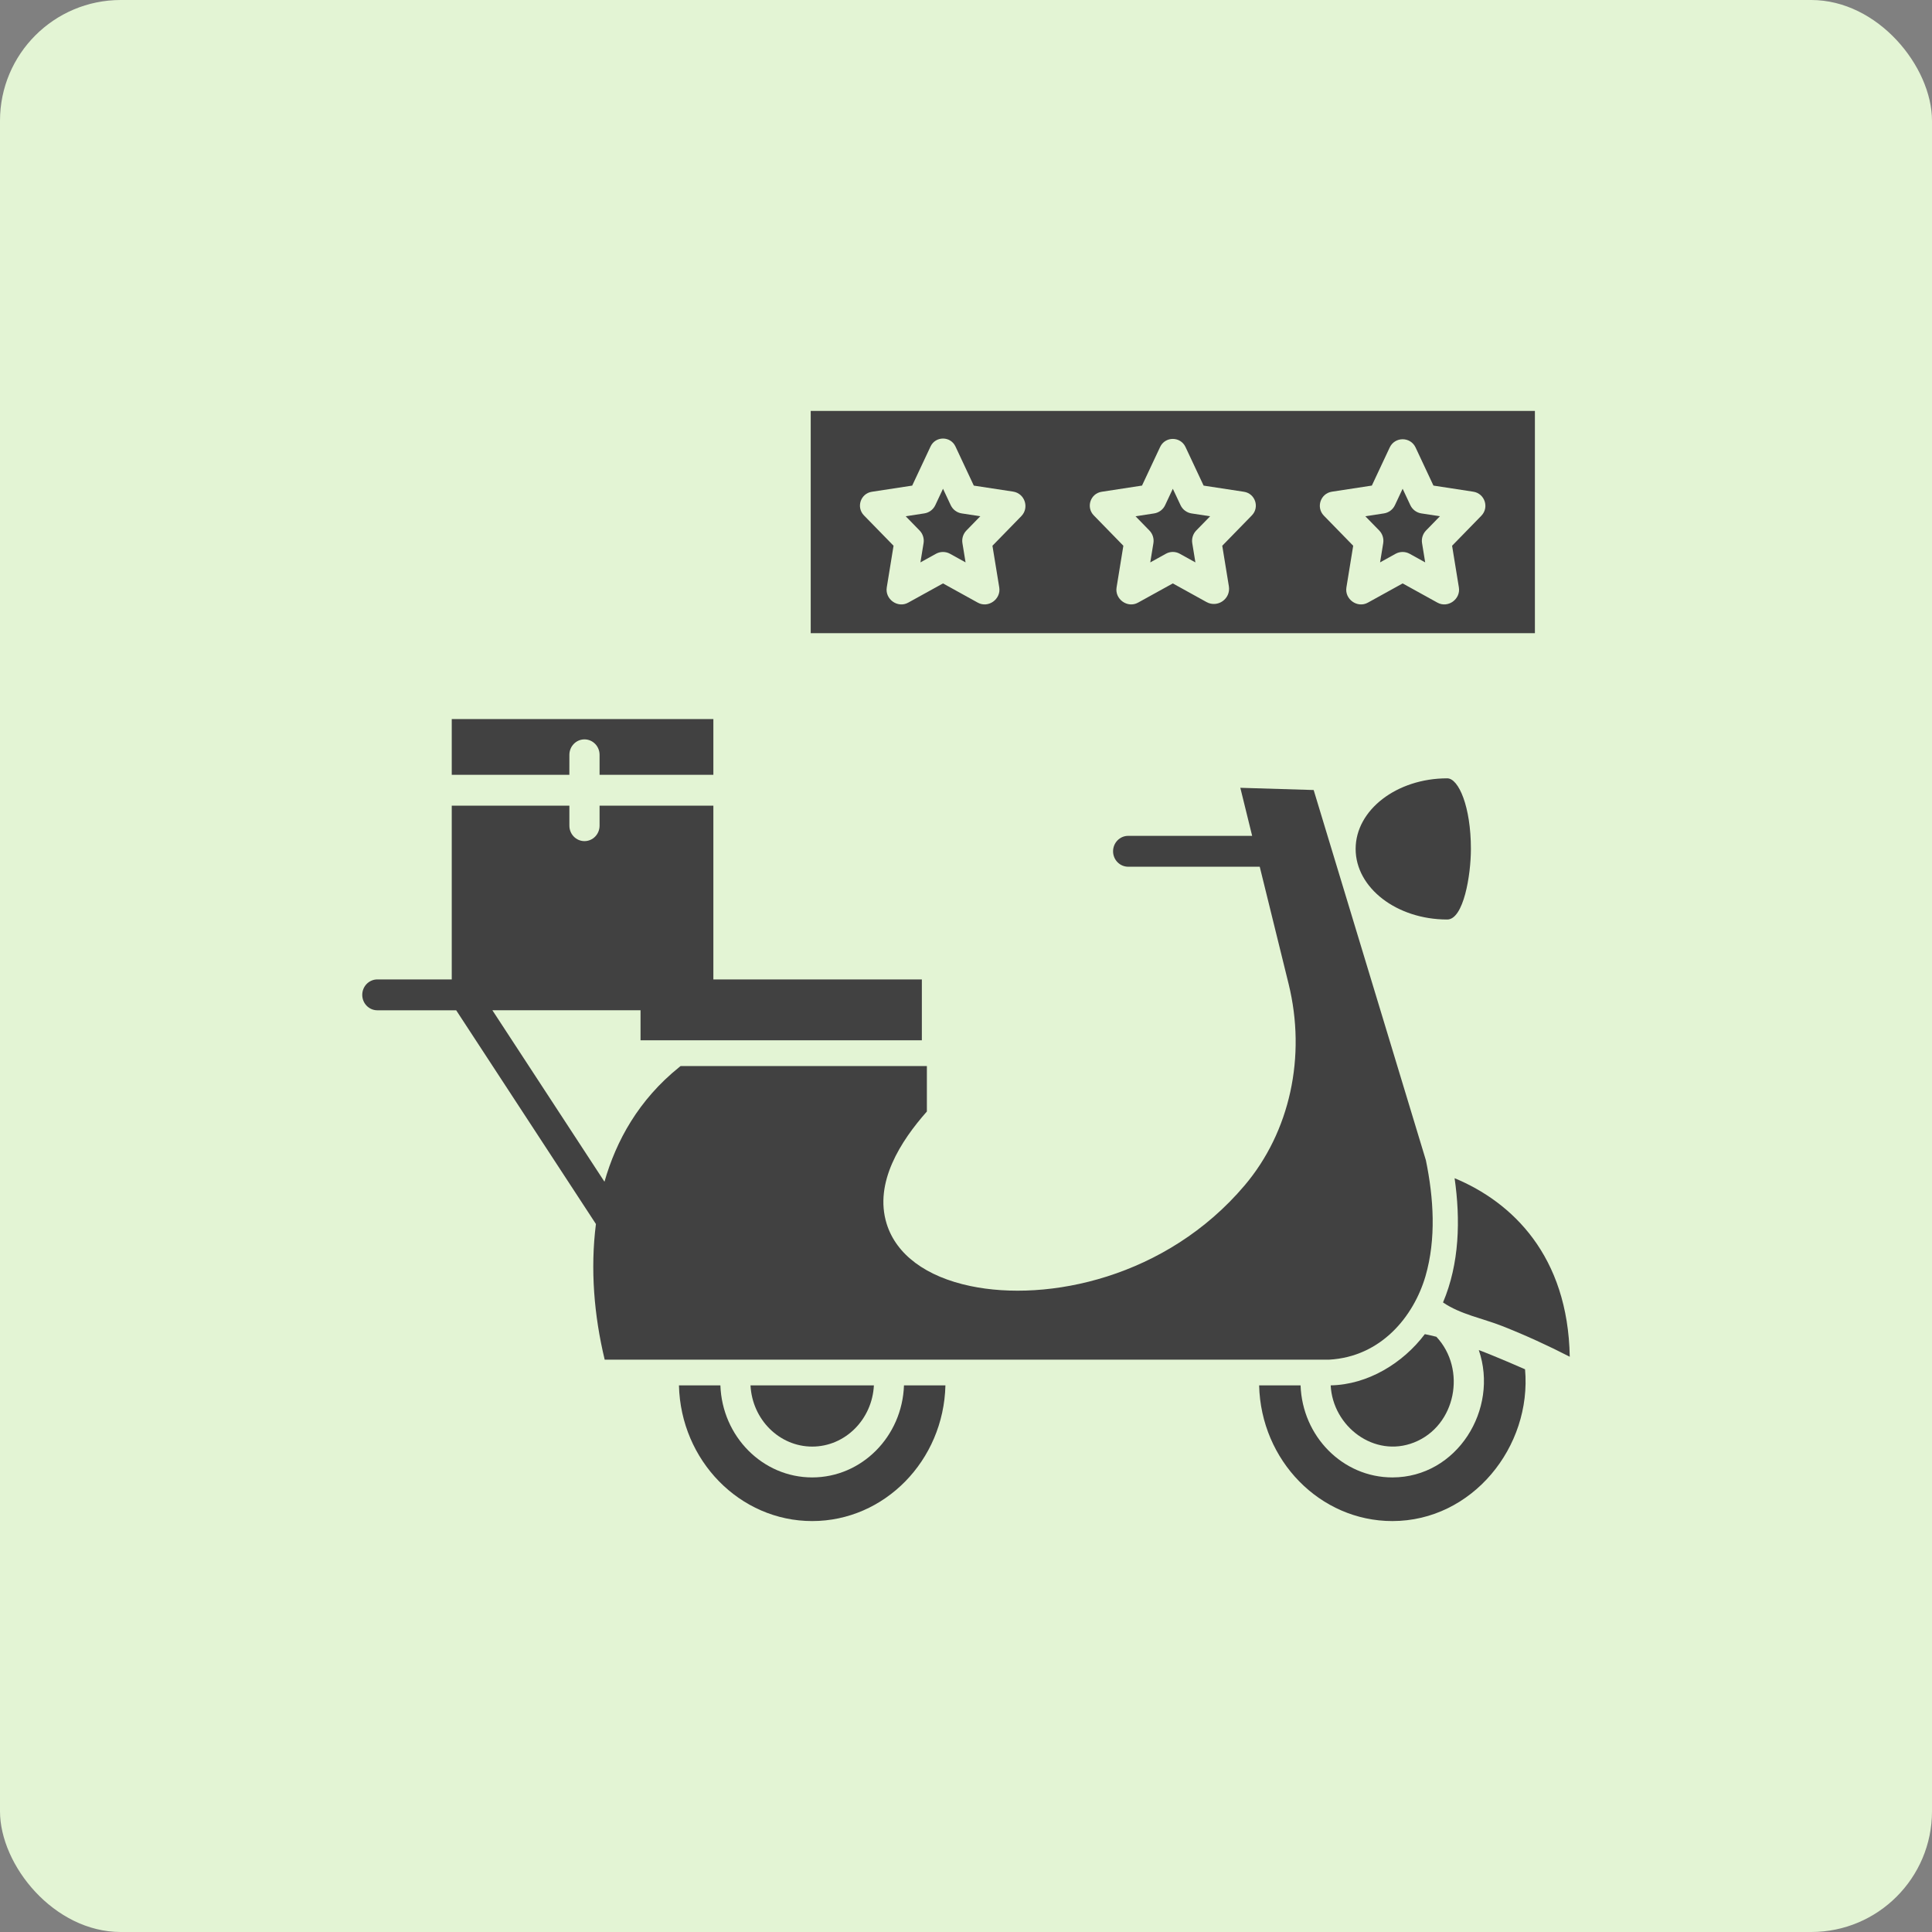
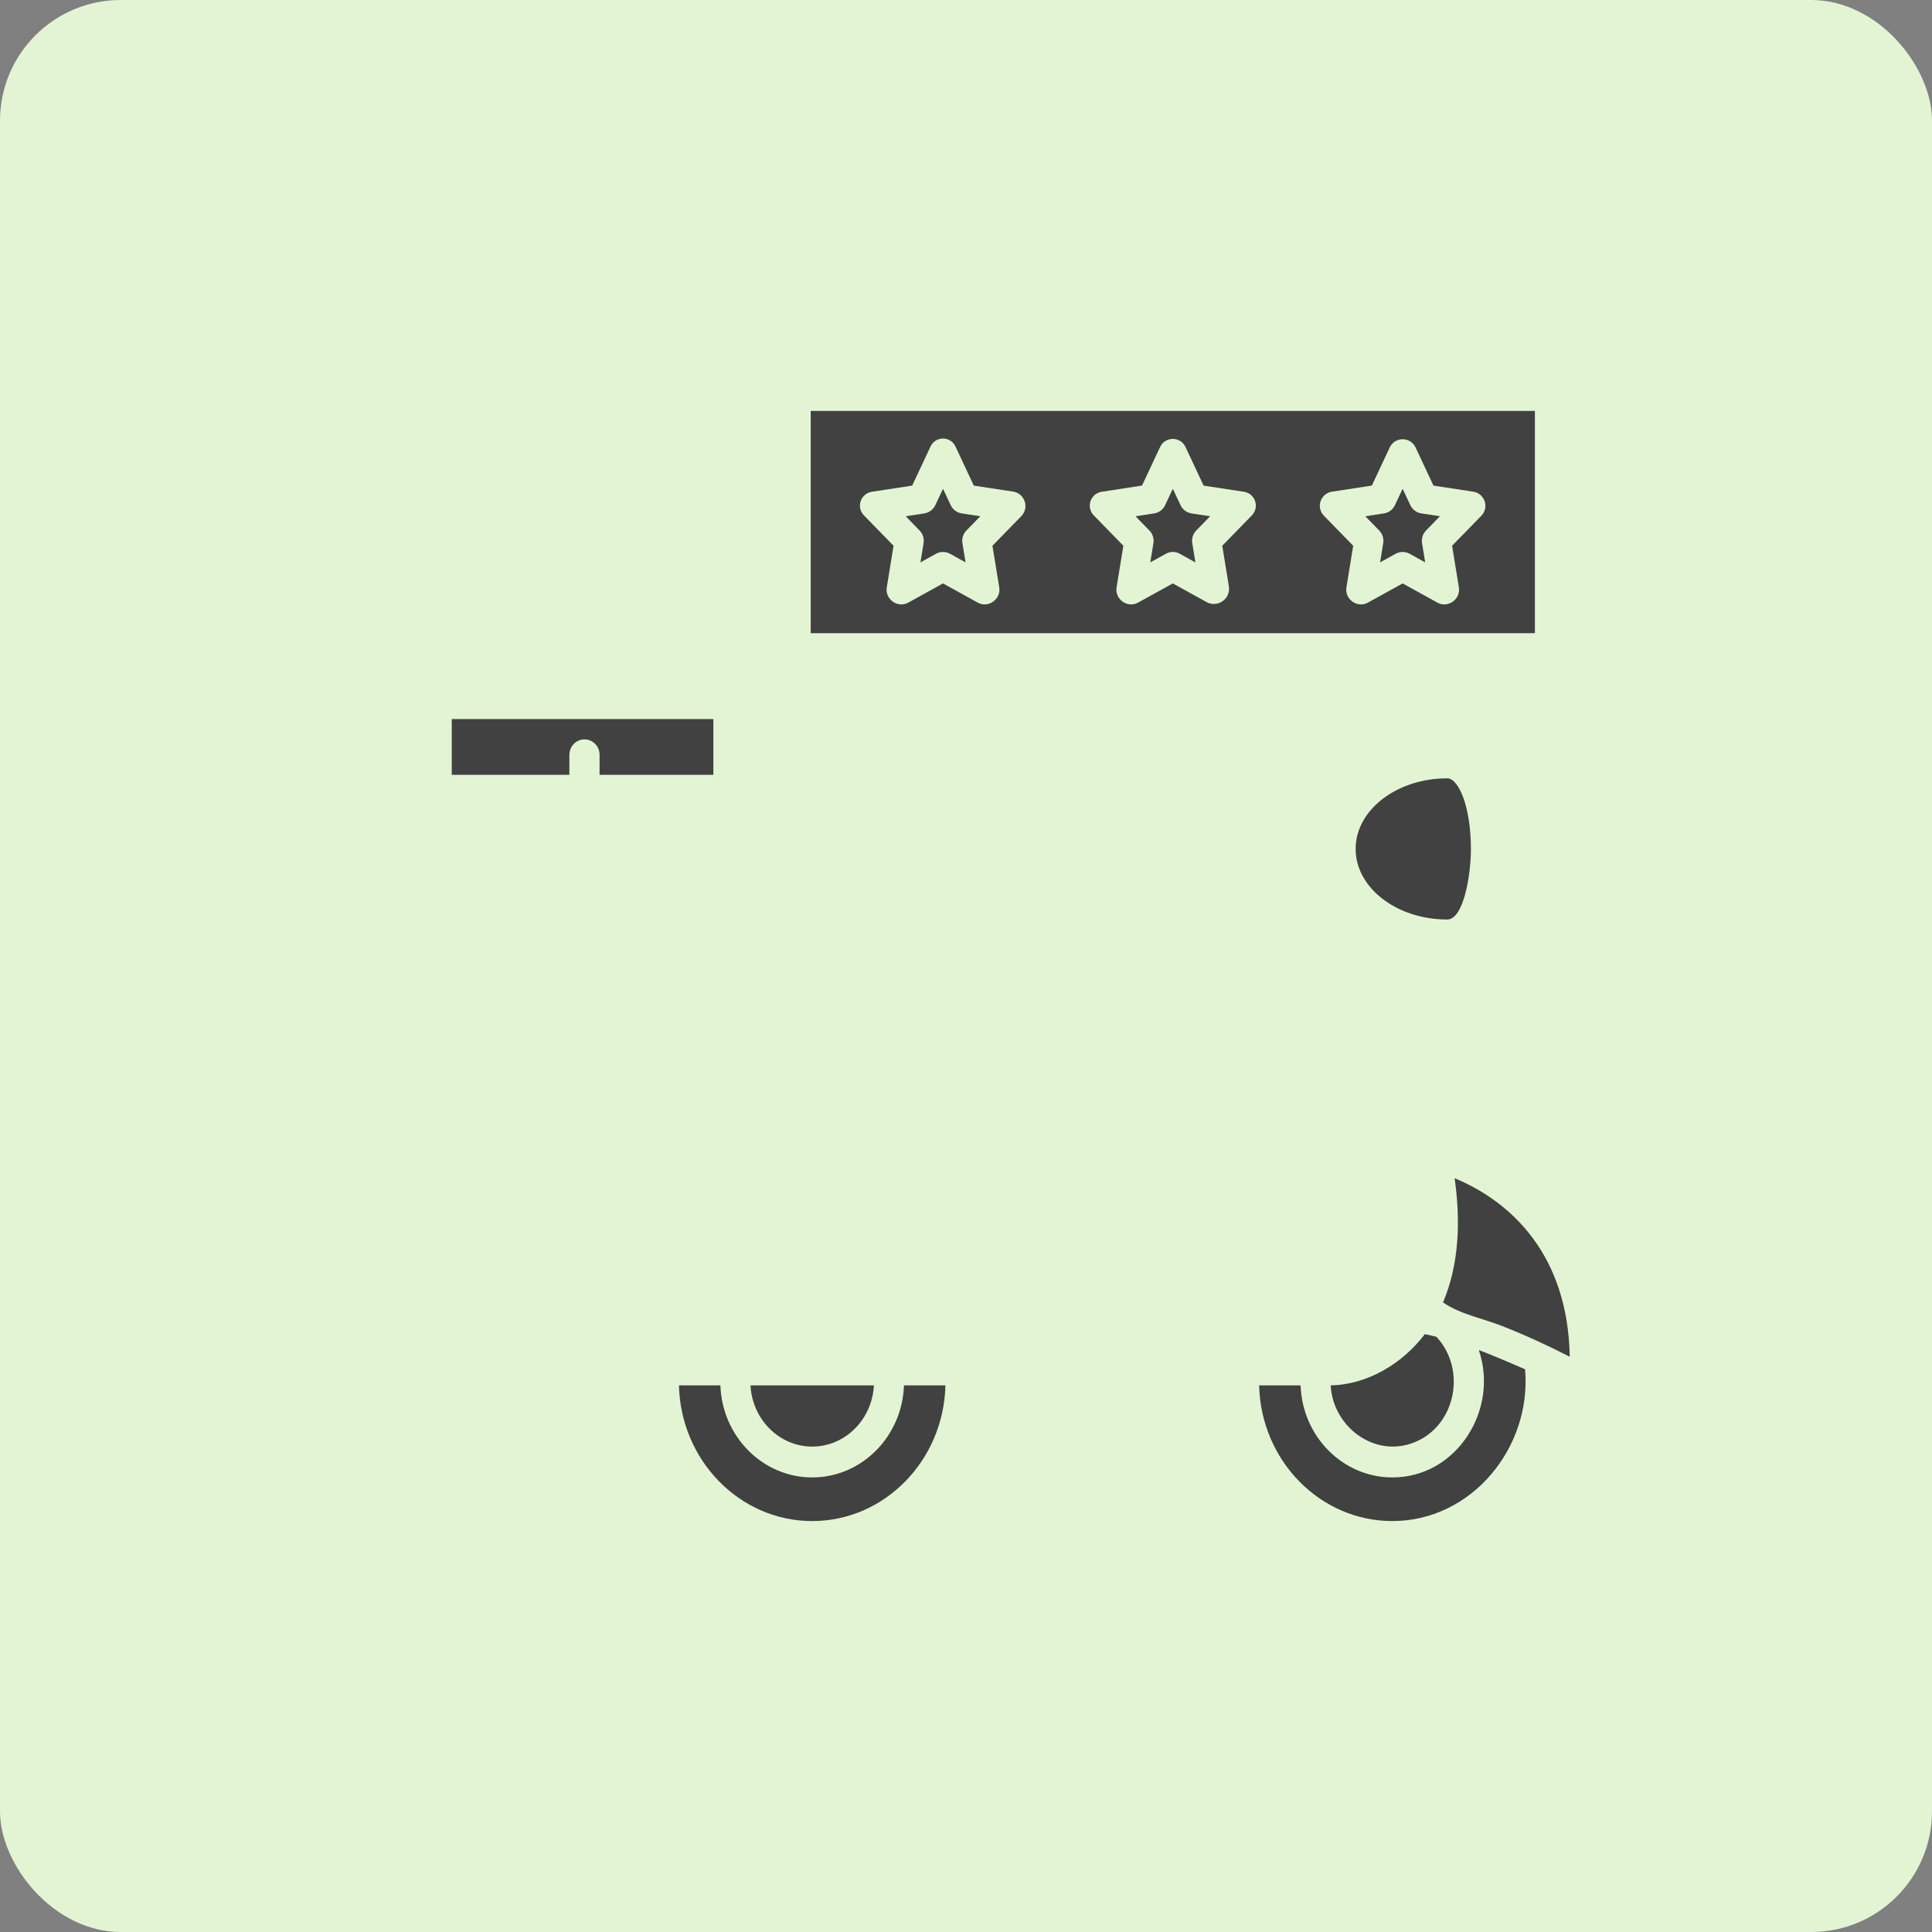
<svg xmlns="http://www.w3.org/2000/svg" width="80" height="80" viewBox="0 0 80 80" fill="none">
  <rect x="0" y="0" width="80" height="80" fill="#808080" stroke="none" />
  <rect width="80" height="80" rx="5" fill="#E3F4D4" />
  <path d="M33.57 17.016V26.219H63.557V17.016H33.57ZM42.29 21.373L41.095 22.598L41.377 24.324C41.456 24.81 40.922 25.195 40.488 24.954L39.048 24.158L37.607 24.954C37.173 25.196 36.639 24.811 36.719 24.324L37 22.598L35.774 21.341C35.445 21.003 35.635 20.435 36.102 20.363L37.772 20.108L38.532 18.488C38.737 18.05 39.359 18.05 39.564 18.488L40.323 20.108L41.949 20.356C42.434 20.43 42.632 21.022 42.29 21.373ZM51.836 21.342L50.611 22.598L50.885 24.277C50.969 24.796 50.418 25.184 49.958 24.929L48.564 24.158L47.123 24.954C46.689 25.195 46.155 24.81 46.235 24.324L46.516 22.598L45.291 21.341C44.961 21.003 45.152 20.434 45.619 20.363L47.288 20.107L48.038 18.509C48.246 18.063 48.88 18.063 49.089 18.509L49.839 20.108L51.508 20.363C51.976 20.434 52.166 21.004 51.836 21.342ZM61.339 21.356L60.128 22.598L60.409 24.324C60.489 24.81 59.955 25.195 59.521 24.954L58.081 24.158L56.641 24.954C56.207 25.196 55.672 24.811 55.752 24.324L56.033 22.598L54.819 21.353C54.485 21.01 54.678 20.433 55.151 20.36L56.805 20.107L57.545 18.529C57.758 18.075 58.403 18.075 58.616 18.529L59.356 20.107L61.005 20.36C61.48 20.433 61.674 21.012 61.339 21.356Z" fill="#414141" />
  <path d="M48.884 20.919L48.564 20.239L48.245 20.919C48.16 21.101 47.989 21.229 47.789 21.26L47.02 21.378L47.594 21.967C47.73 22.106 47.791 22.3 47.76 22.491L47.63 23.288L48.28 22.928C48.457 22.83 48.672 22.83 48.849 22.928L49.499 23.288L49.369 22.491C49.338 22.3 49.399 22.106 49.534 21.967L50.109 21.378L49.339 21.26C49.14 21.229 48.969 21.101 48.884 20.919Z" fill="#414141" />
  <path d="M58.399 20.918L58.08 20.238L57.761 20.918C57.675 21.101 57.504 21.229 57.305 21.259L56.535 21.377L57.111 21.967C57.245 22.105 57.306 22.3 57.276 22.49L57.146 23.287L57.788 22.931C57.97 22.831 58.19 22.831 58.371 22.931L59.014 23.287L58.884 22.49C58.853 22.3 58.914 22.106 59.049 21.967L59.624 21.377L58.855 21.259C58.656 21.229 58.485 21.101 58.399 20.918Z" fill="#414141" />
  <path d="M39.367 20.918L39.048 20.238L38.729 20.918C38.643 21.101 38.472 21.229 38.273 21.259L37.503 21.377L38.078 21.967C38.213 22.105 38.274 22.3 38.243 22.49L38.113 23.287L38.756 22.931C38.937 22.831 39.158 22.831 39.339 22.931L39.982 23.287L39.852 22.49C39.821 22.3 39.882 22.106 40.017 21.967L40.592 21.377L39.822 21.259C39.623 21.229 39.453 21.101 39.367 20.918Z" fill="#414141" />
-   <path d="M59.026 52.845C59.475 51.293 59.365 49.609 59.043 48.044L54.396 32.713L51.359 32.621L51.849 34.611H46.715C46.37 34.611 46.09 34.897 46.09 35.25C46.09 35.603 46.37 35.889 46.715 35.889H52.163L53.358 40.739C54.098 43.746 53.416 46.867 51.535 49.088C48.298 52.909 43.379 53.924 40.181 53.252C38.343 52.866 37.112 51.95 36.715 50.675C36.185 48.969 37.3 47.245 38.38 46.025V44.142H28.183L28.126 44.188C26.444 45.542 25.515 47.235 25.03 48.933L20.389 41.833H26.523V43.077H38.172V40.556H29.539V33.36H24.827V34.19C24.827 34.543 24.547 34.829 24.202 34.829C23.857 34.829 23.577 34.543 23.577 34.19V33.36H18.706V40.556H15.625C15.28 40.556 15 40.842 15 41.195C15 41.548 15.28 41.834 15.625 41.834H18.89L24.676 50.684C24.439 52.556 24.598 54.47 25.039 56.301H55.034C57.188 56.181 58.536 54.514 59.026 52.845Z" fill="#414141" />
  <path d="M59.927 38.075C60.602 38.075 60.907 36.245 60.907 35.152C60.907 33.404 60.4 32.229 59.927 32.229C57.835 32.229 56.134 33.54 56.134 35.152C56.134 36.764 57.835 38.075 59.927 38.075Z" fill="#414141" />
  <path d="M23.577 31.255C23.577 30.902 23.857 30.616 24.202 30.616C24.547 30.616 24.827 30.902 24.827 31.255V32.083H29.539V29.774H18.706V32.083H23.576L23.577 31.255Z" fill="#414141" />
  <path d="M58.999 55.244C58.09 56.448 56.637 57.336 55.101 57.365C55.186 59.067 56.903 60.38 58.552 59.73C60.291 59.043 60.736 56.696 59.477 55.353C59.318 55.313 59.16 55.277 58.999 55.244C59.035 55.25 58.998 55.246 58.999 55.244Z" fill="#414141" />
  <path d="M33.632 59.9C34.996 59.9 36.115 58.775 36.186 57.365H31.077C31.148 58.775 32.267 59.9 33.632 59.9Z" fill="#414141" />
  <path d="M63.149 56.699C63.118 56.684 61.851 56.131 61.234 55.904C62.076 58.355 60.333 61.177 57.655 61.177C55.601 61.177 53.927 59.479 53.854 57.365H52.138C52.211 60.476 54.657 62.984 57.655 62.984C60.962 62.984 63.435 59.908 63.149 56.699Z" fill="#414141" />
  <path d="M60.232 48.787C60.477 50.496 60.436 52.321 59.752 53.931C60.471 54.425 61.397 54.591 62.204 54.909C63.157 55.285 64.09 55.712 65 56.18C64.927 51.999 62.618 49.778 60.232 48.787Z" fill="#414141" />
  <path d="M33.631 61.177C31.578 61.177 29.903 59.48 29.83 57.365H28.114C28.187 60.476 30.634 62.984 33.631 62.984C36.628 62.984 39.075 60.476 39.148 57.365H37.432C37.359 59.48 35.684 61.177 33.631 61.177Z" fill="#414141" />
</svg>